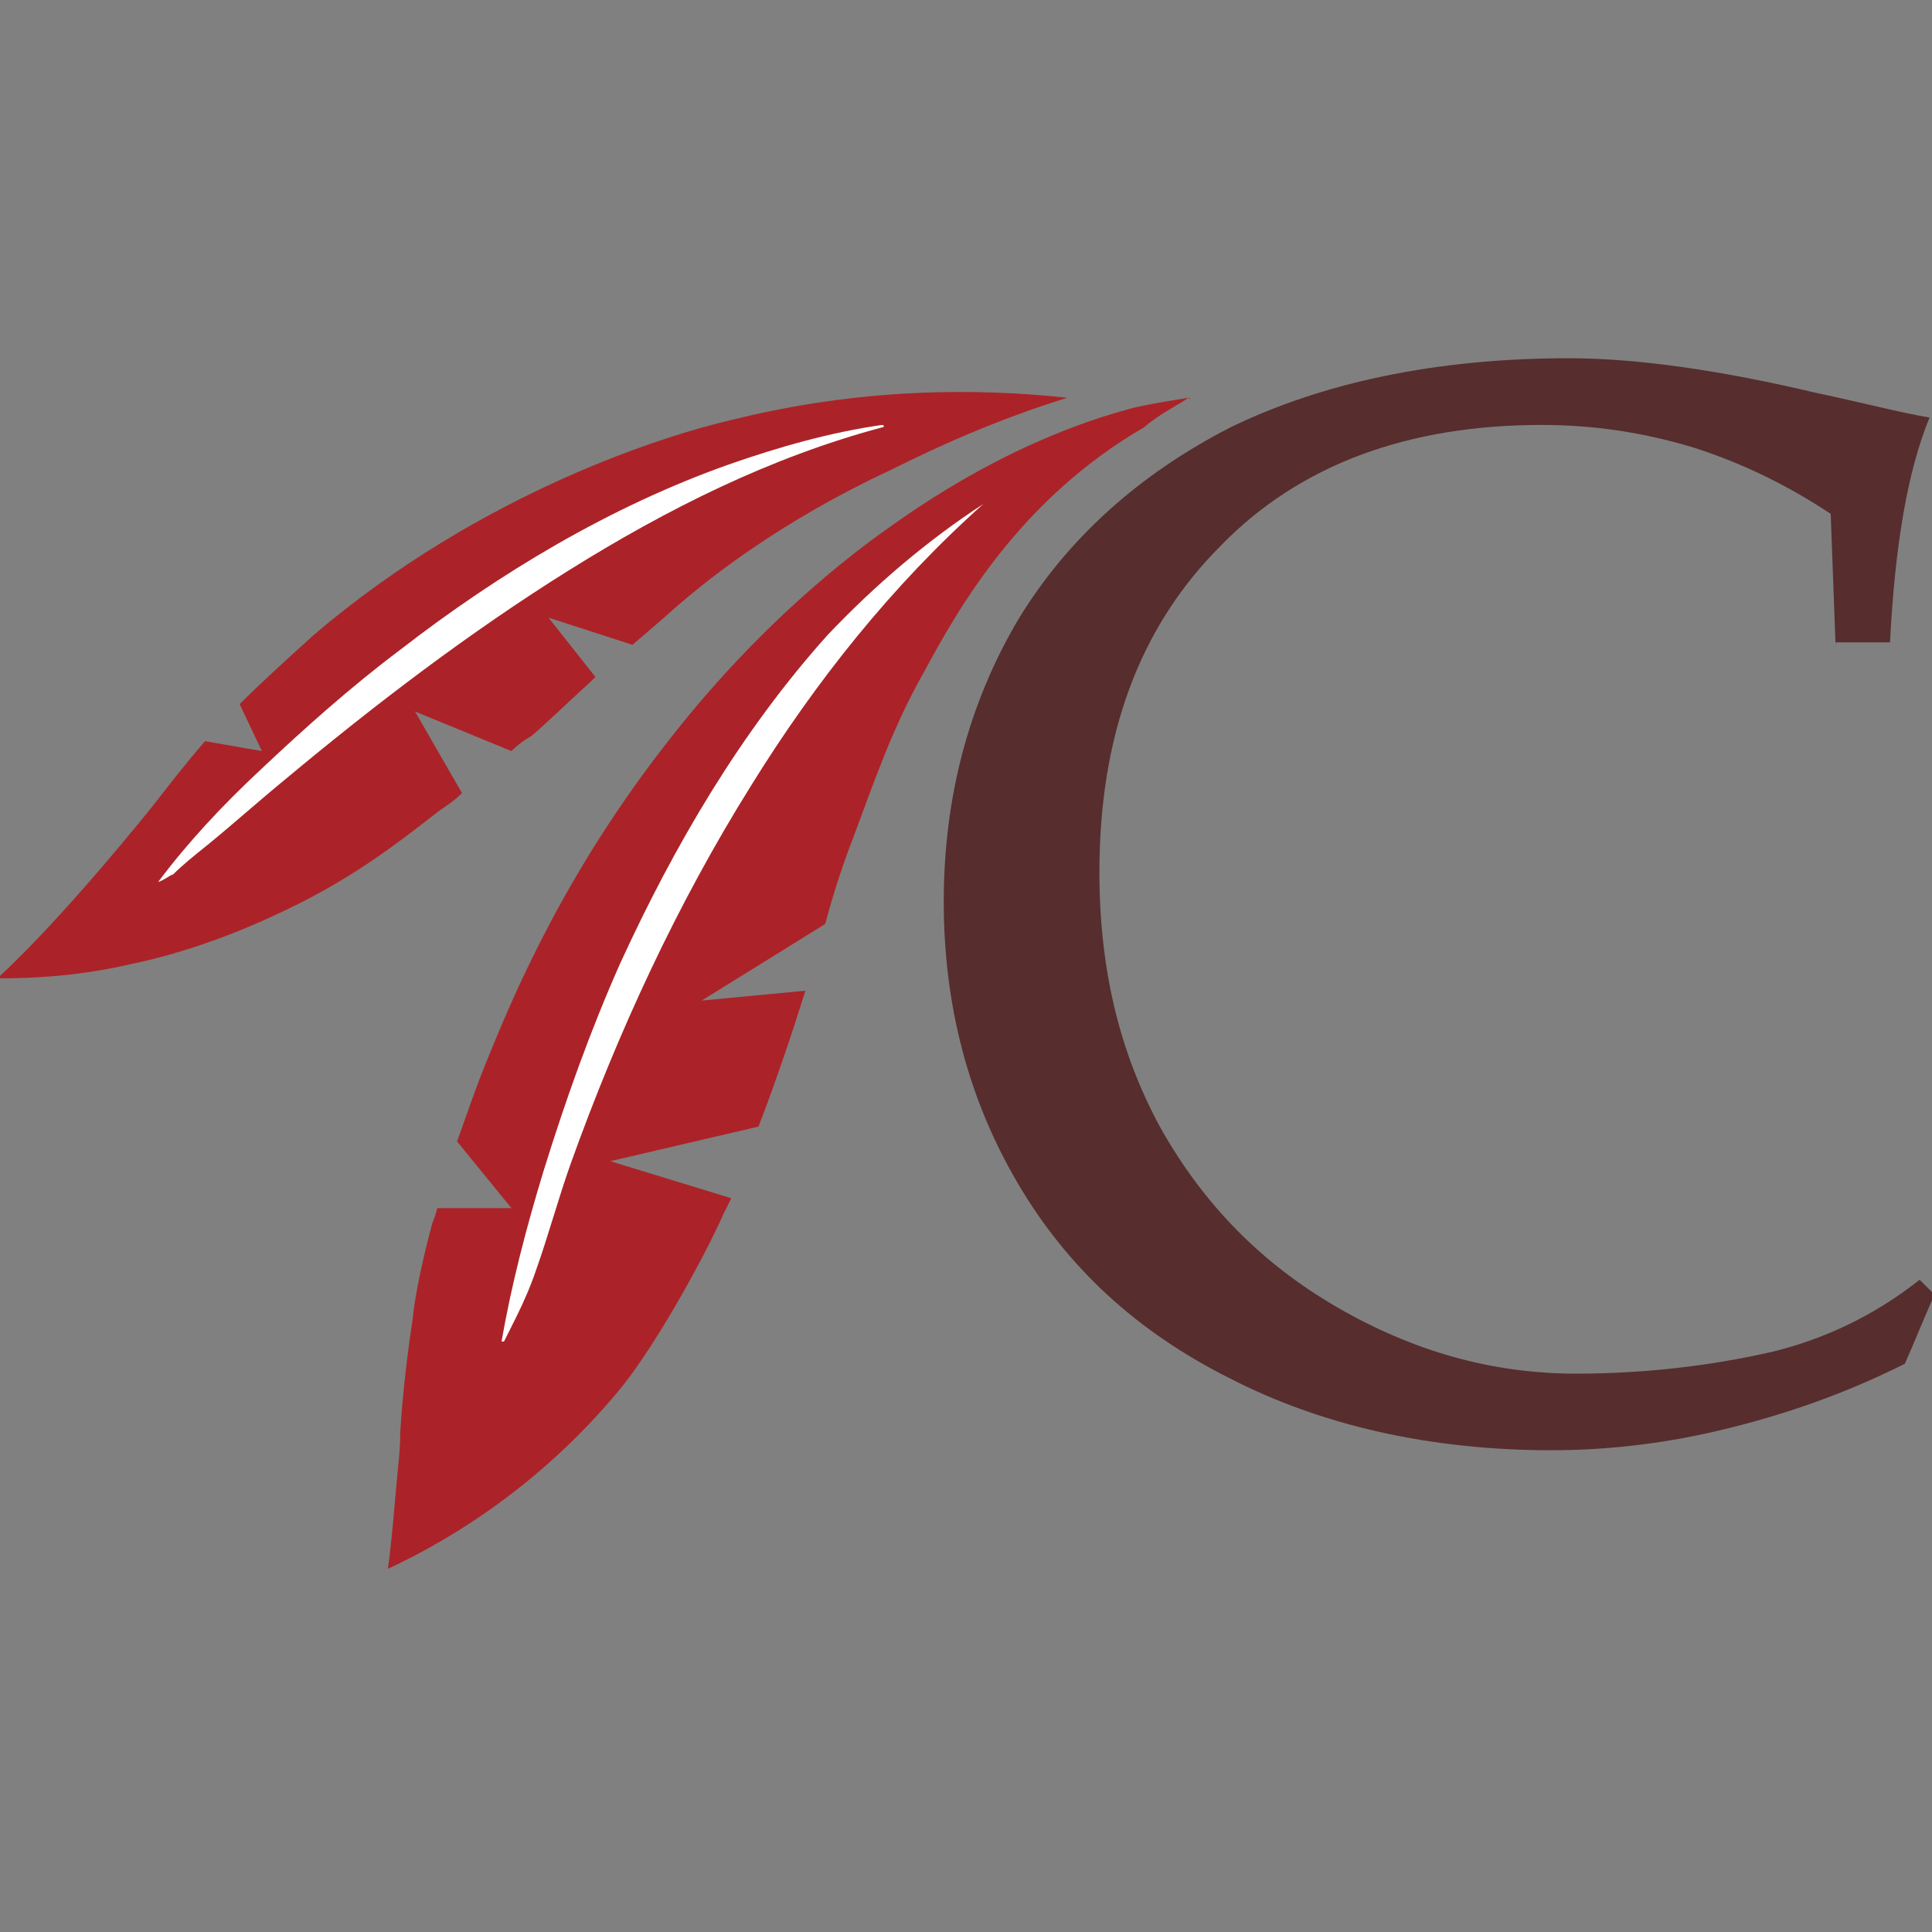
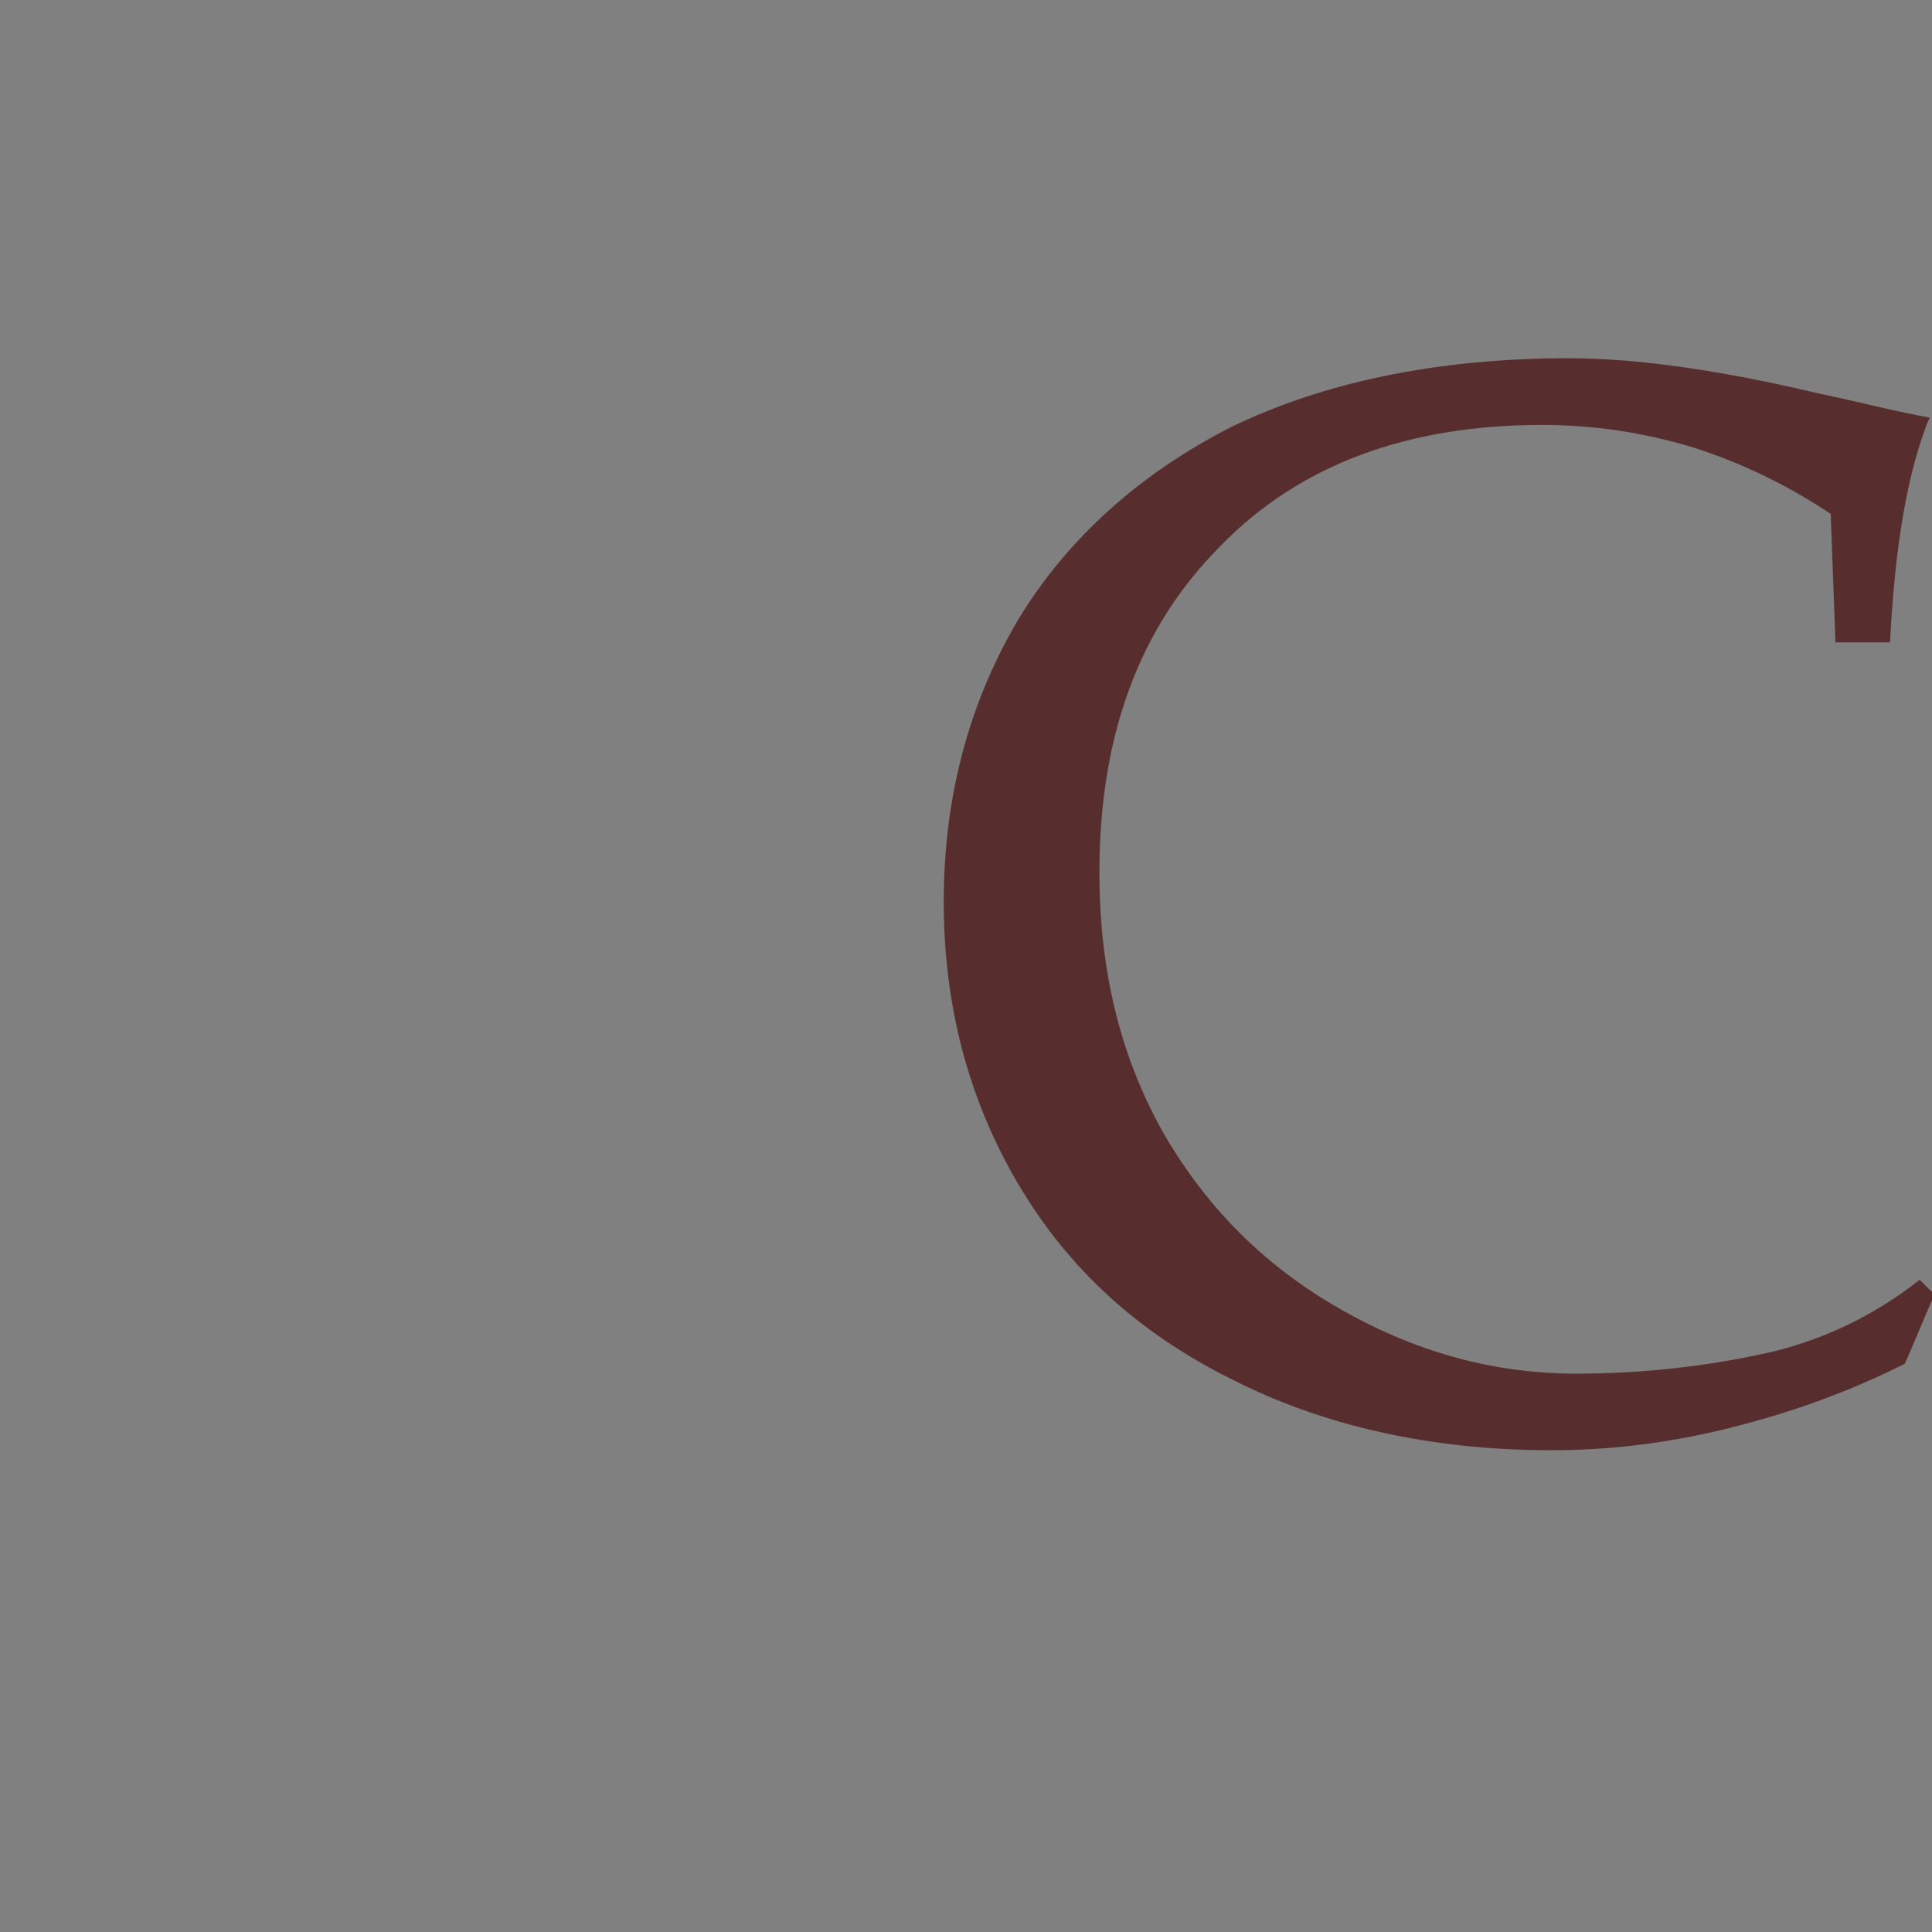
<svg xmlns="http://www.w3.org/2000/svg" version="1.1" id="Layer_1" x="0px" y="0px" viewBox="0 0 78.2 78.2" style="enable-background:new 0 0 78.2 78.2;" xml:space="preserve">
  <rect x="0" y="0" width="78.2" height="78.2" fill="#808080" stroke="none" />
  <style type="text/css">
	.st0{fill:#572D2D;}
	.st1{fill:#AB2328;}
	.st2{fill:#FFFFFF;}
</style>
  <g>
    <path class="st0" d="M74.3,26.2l-0.2-5.4c-1.8-1.2-3.7-2.1-5.6-2.7c-2-0.6-4-0.9-6.1-0.9c-5.4,0-9.8,1.6-13,4.9   c-3.3,3.3-4.9,7.7-4.9,13.2c0,3.9,0.8,7.3,2.5,10.4c1.7,3,4,5.4,7.1,7.2c3.1,1.8,6.3,2.7,9.7,2.7c2.7,0,5.4-0.3,8-0.9   c2-0.5,4-1.4,5.9-2.9l0.6,0.6c-0.4,0.9-0.8,1.9-1.2,2.8c-2.4,1.2-4.7,2-7.1,2.6c-2.4,0.6-4.8,0.9-7.2,0.9c-4.9,0-9.3-1-13-2.9   c-3.8-1.9-6.6-4.5-8.6-7.9c-2-3.4-3-7.2-3-11.4s1-8,3-11.4c2-3.3,4.9-5.9,8.6-7.8c3.7-1.8,8.3-2.8,13.7-2.8c2.8,0,6.2,0.5,10,1.4   c1.9,0.4,3.4,0.8,4.6,1c-0.9,2.2-1.4,5.2-1.6,9.1H74.3z" />
    <g>
-       <path class="st1" d="M48.1,16.1c-0.6,0.1-1.3,0.2-2.2,0.4c-1.1,0.3-4.9,1.3-9.7,4.7c-1,0.7-5,3.5-9,8.6    c-4.2,5.3-6.3,10.2-7.4,12.9c-0.5,1.2-0.9,2.4-1.3,3.5l2.2,2.7l-3,0c-0.1,0.4-0.2,0.6-0.2,0.6c-0.4,1.5-0.7,2.9-0.8,3.9    C16.3,56,16.2,58,16.2,58c0,0.8-0.1,1.4-0.2,2.6c-0.1,1.2-0.2,2.2-0.3,2.9c0,0,0,0,0,0c2.8-1.3,6.4-3.6,9.5-7.4    c1.5-1.9,3.4-5.4,4.1-7c0.1-0.2,0.2-0.4,0.3-0.6l-4.9-1.5l6-1.4c0.7-1.8,1.4-3.9,1.9-5.5l-4.2,0.4l5-3.1c0.5-1.9,1.1-3.4,1.1-3.4    c0.9-2.4,1.6-4.5,2.9-6.8c1.4-2.6,3.9-7,8.9-9.9C47,16.7,47.7,16.4,48.1,16.1C48.2,16.2,48.2,16.1,48.1,16.1z" />
-       <path class="st1" d="M43.2,16.1c-3.7-0.4-8.4-0.4-13.6,0.9c-2.6,0.6-10.1,2.9-16.9,8.7c-1.1,1-2.1,1.9-3,2.8l0.9,1.9L8.3,30    c-0.7,0.8-1.4,1.7-2.1,2.6c0,0-3.5,4.4-6.2,6.9c0,0,0,0.1,0,0.1c1.4,0,3.3-0.1,5.4-0.6c0.5-0.1,2.8-0.6,5.6-1.9    c3.1-1.4,5-2.9,6.8-4.3c0.3-0.2,0.6-0.4,0.9-0.7l-1.9-3.3l3.9,1.6c0.4-0.4,0.8-0.6,0.8-0.6c0.7-0.6,1.3-1.2,2.4-2.2    c0,0,0.1-0.1,0.2-0.2L22.2,25l3.4,1.1c0.7-0.6,1.4-1.2,1.5-1.3c3.6-3.2,7.5-5.1,9-5.8C37.9,18.1,40.3,17,43.2,16.1    C43.2,16.1,43.2,16.1,43.2,16.1z" />
-     </g>
-     <path class="st2" d="M6.4,35.7c1.2-1.6,2.6-3.1,4.1-4.5c1.8-1.7,3.7-3.4,5.7-4.9c4-3.1,8.5-5.8,13.3-7.5c2-0.7,4.1-1.3,6.2-1.6   c0.1,0,0.1,0.1,0,0.1c-4.5,1.2-8.7,3.3-12.7,5.8c-4,2.5-7.8,5.4-11.4,8.4c-1.1,0.9-2.1,1.8-3.2,2.7c-0.5,0.4-1,0.8-1.4,1.2   C6.9,35.4,6.7,35.6,6.4,35.7C6.4,35.8,6.4,35.7,6.4,35.7z" />
-     <path class="st2" d="M39.8,20.4c-3.7,3.3-6.8,7.2-9.4,11.4c-3,4.8-5.4,10-7.3,15.3c-0.5,1.4-0.9,2.9-1.4,4.3   c-0.2,0.6-0.5,1.3-0.8,1.9c-0.1,0.2-0.3,0.6-0.5,1c0,0-0.1,0-0.1,0c0.4-2.3,1-4.6,1.7-6.9c0.9-2.9,1.9-5.7,3.1-8.4   c2.2-4.8,4.9-9.4,8.4-13.3C35.4,23.7,37.5,21.9,39.8,20.4C39.8,20.4,39.8,20.4,39.8,20.4z" />
+       </g>
  </g>
</svg>